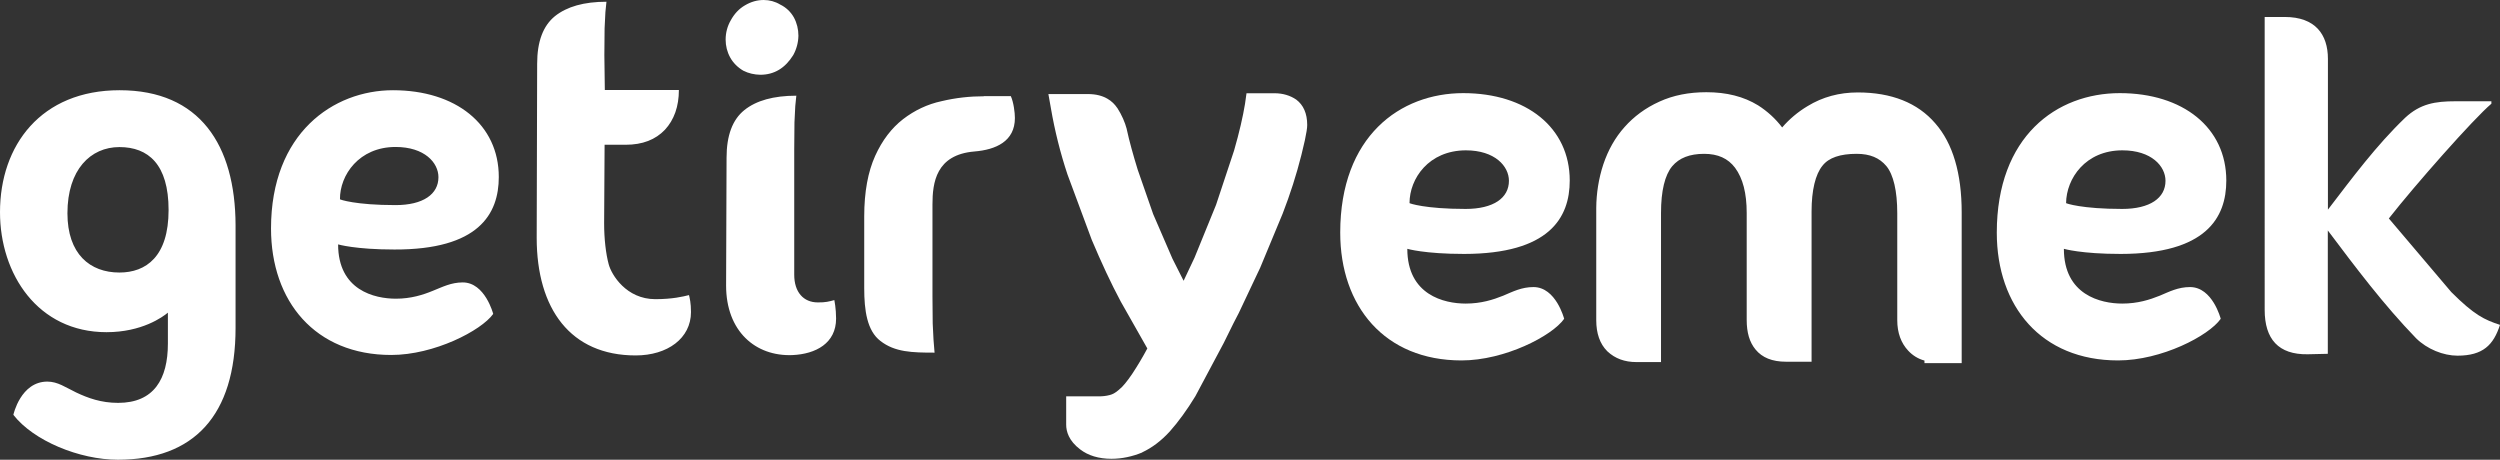
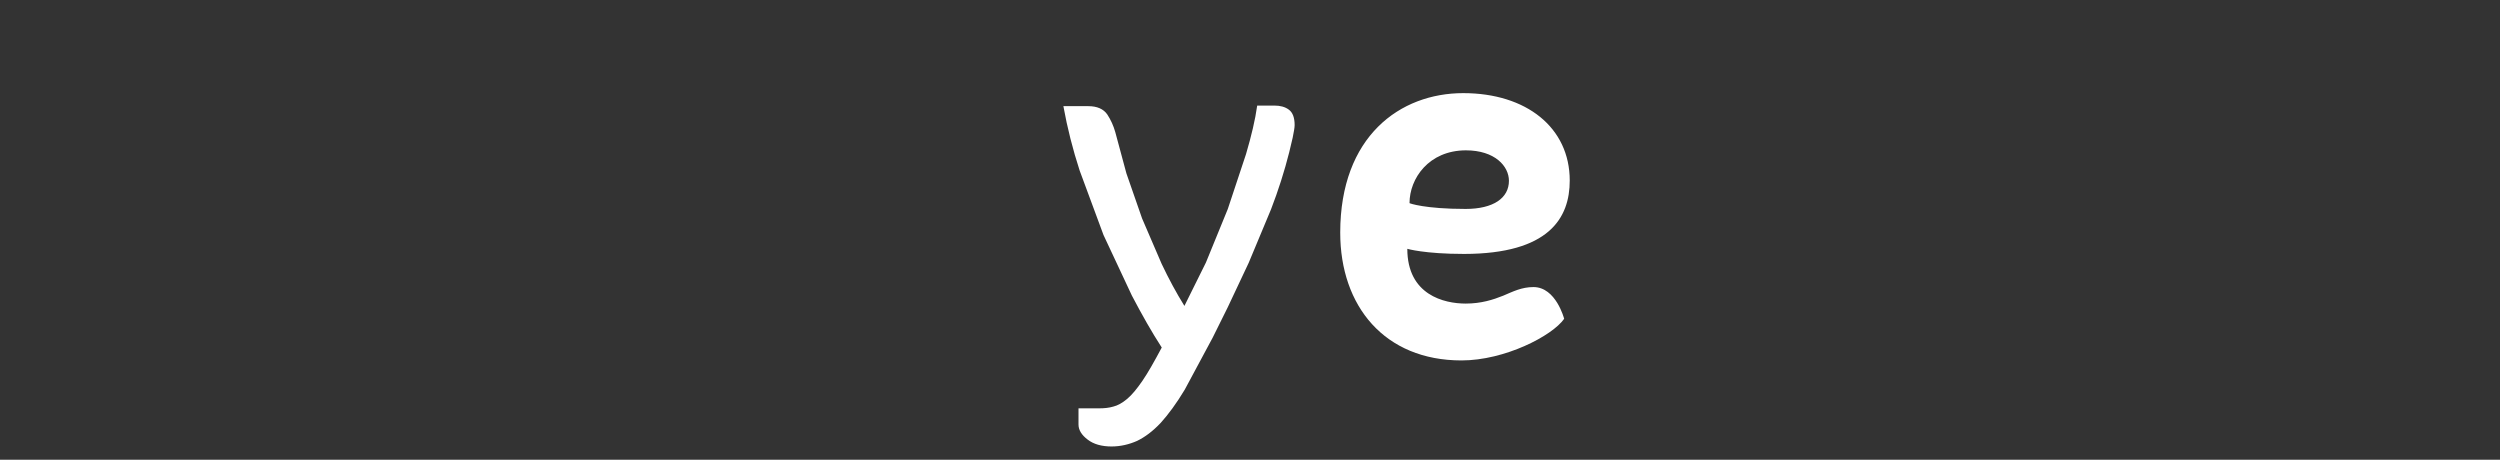
<svg xmlns="http://www.w3.org/2000/svg" id="Layer_2" data-name="Layer 2" viewBox="0 0 215.02 39.54">
  <rect x="0" y="0" width="215.02" height="39.54" fill="#333333" stroke="none" />
  <defs>
    <style>      .cls-1 {        fill: #fff;      }    </style>
  </defs>
  <g id="katman_1" data-name="katman 1">
-     <path class="cls-1" d="M42.9,15.22c0-4.51-3.69-7.46-9.1-7.46-5.13,0-10.49,3.69-10.49,11.89,0,6.26,3.79,10.88,10.34,10.88,3.69,0,7.74-2.09,8.77-3.53,0,0-.7-2.71-2.62-2.71-1,0-1.74.39-2.57.72-.85.35-1.88.68-3.18.68-1.83,0-4.97-.72-4.97-4.67,0,0,1.48.44,4.84.44,7.24.02,8.98-3.04,8.98-6.24h0ZM34.02,12.64c2.49,0,3.69,1.35,3.69,2.6,0,1.46-1.31,2.4-3.69,2.4-3.47,0-4.78-.48-4.78-.5-.02-2.08,1.64-4.5,4.78-4.5h0ZM56.36,25.73c-2.49,0-3.77-2.09-4.01-3.01-.24-.89-.39-2.18-.39-3.51l.04-6.76h1.81c1.46,0,2.57-.44,3.38-1.29.79-.85,1.2-2.01,1.2-3.42h-6.37l-.04-2.99.02-2.31.07-1.4.09-.89c-1.94,0-3.4.42-4.43,1.24-1.02.83-1.53,2.18-1.53,4.1l-.04,14.96c0,6.13,2.92,10.12,8.51,10.12,2.75,0,4.76-1.48,4.76-3.73,0-.79-.11-1.2-.17-1.46-.52.13-1.42.35-2.9.35h0ZM70.34,26.01c-1.24,0-2.03-.89-2.03-2.38v-10.8l.02-2.31.07-1.4.09-.89c-1.96,0-3.45.42-4.47,1.24s-1.53,2.18-1.53,4.1l-.04,10.99c0,3.93,2.53,6.11,5.71,5.98,2.01-.09,3.75-1.02,3.75-3.14,0-.87-.15-1.59-.15-1.59-.44.12-.77.21-1.42.2h0ZM84.63,8.28c-1.2,0-2.42.13-3.64.42-1.22.26-2.33.79-3.32,1.55-.98.76-1.79,1.81-2.4,3.16-.61,1.35-.94,3.08-.94,5.21v6.17c0,1.9.24,3.66,1.4,4.54,1.24.96,2.71,1,4.65,1l-.09-1.11-.07-1.4-.02-2.31v-7.92c0-1.88.3-4.28,3.6-4.56,1.85-.15,3.49-.87,3.49-2.88,0-.46-.11-1.35-.35-1.88h-2.31ZM10.29,7.76C3.53,7.76,0,12.49,0,18.25c0,5.32,3.25,10.32,9.16,10.32,3.05,0,4.84-1.31,5.28-1.68v2.66c0,3.05-1.2,5.1-4.28,5.1-1.48,0-2.6-.42-3.6-.89-.92-.44-1.59-.94-2.49-.94-2.29,0-2.92,2.84-2.92,2.86,1.72,2.22,5.67,3.86,8.99,3.86,6.52,0,10.12-3.79,10.12-11.34v-8.83c-.02-6.9-3.08-11.61-9.97-11.61h0ZM10.27,23.44c-2.53,0-4.47-1.59-4.47-5.1,0-3.75,1.99-5.69,4.47-5.69s4.23,1.48,4.23,5.41c0,4.01-1.94,5.38-4.23,5.38ZM63.93,6.08c.45.23.95.34,1.46.35,1.2,0,2.14-.57,2.84-1.7.28-.51.43-1.08.44-1.66,0-.55-.13-1.09-.39-1.57-.27-.48-.68-.87-1.18-1.11-.43-.26-.92-.39-1.42-.39-.55,0-1.09.15-1.61.46-.52.3-.92.74-1.22,1.29-.28.48-.44,1.05-.44,1.66,0,.53.13,1.06.39,1.53.25.46.65.86,1.13,1.14h0Z" />
    <g>
      <path class="cls-1" d="M135.01,15.53c0-4.56-3.73-7.52-9.16-7.52s-10.58,3.71-10.58,12c0,6.33,3.82,10.99,10.43,10.99,3.73,0,7.81-2.12,8.83-3.58,0,0-.7-2.73-2.64-2.73-1.02,0-1.77.39-2.6.74-.87.35-1.9.68-3.23.68-1.85,0-5.02-.74-5.02-4.71,0,0,1.48.44,4.89.44,7.31-.01,9.08-3.1,9.08-6.31h0ZM126.07,12.93c2.51,0,3.71,1.37,3.71,2.62,0,1.48-1.33,2.42-3.73,2.42-3.49,0-4.82-.48-4.82-.5,0-2.11,1.65-4.53,4.84-4.54h0ZM110.89,13.07c-.42,1.67-.95,3.32-1.57,4.93l-1.92,4.6-1.81,3.84-1.29,2.6-2.4,4.47c-.72,1.2-1.42,2.14-2.07,2.86-.68.72-1.35,1.22-2.03,1.55-.68.3-1.42.48-2.2.48-.85,0-1.55-.2-2.05-.59-.52-.39-.79-.83-.79-1.29v-1.4h1.77c.44,0,.85-.04,1.22-.15.37-.09.76-.3,1.18-.65s.85-.87,1.33-1.57c.48-.7,1.02-1.66,1.66-2.86-.85-1.31-1.7-2.81-2.57-4.47l-2.44-5.21-2.05-5.54c-.59-1.81-1.06-3.66-1.4-5.54h2.14c.76,0,1.31.24,1.64.72.3.46.53.97.68,1.5l.96,3.56,1.35,3.88,1.68,3.9c.61,1.29,1.27,2.51,1.96,3.62l1.85-3.73,1.88-4.6,1.57-4.73c.46-1.57.79-2.94.96-4.17h1.48c.5,0,.92.11,1.24.35.33.24.5.68.5,1.33,0,.22-.07.59-.17,1.09l-.29,1.22Z" />
-       <path class="cls-1" d="M95.6,39.46c-1.11,0-2.01-.28-2.7-.81-.98-.74-1.2-1.55-1.2-2.12v-2.44h2.81c.31,0,.62-.03.92-.11l.07-.02c.15-.04.39-.13.74-.44.33-.26.7-.72,1.13-1.35.47-.71.91-1.45,1.31-2.2l-2.29-4.04c-.85-1.59-1.66-3.34-2.49-5.3l-2.09-5.63c-.61-1.83-1.09-3.75-1.42-5.67l-.22-1.24h3.4c1.42,0,2.14.63,2.51,1.18l.02.02c.39.61.65,1.22.81,1.81v.02c.22,1.02.55,2.2.94,3.47l1.33,3.82,1.66,3.84.96,1.9.94-1.99,1.85-4.54,1.55-4.67c.46-1.59.76-2.92.94-4.01l.13-.92h2.4c.74,0,1.37.2,1.88.55.61.46.94,1.18.94,2.18,0,.28-.07.68-.2,1.31l-.3,1.27c-.43,1.71-.97,3.39-1.61,5.04l-1.94,4.67-.2.42-1.64,3.47-.44.85-.85,1.72-2.44,4.58c-.72,1.18-1.46,2.2-2.2,3.03-.74.81-1.53,1.4-2.36,1.79l-.02.02c-.83.34-1.72.54-2.63.54h0ZM93.83,36.18v.35c0,.09.09.24.37.44.33.26.81.37,1.42.37s1.2-.13,1.77-.37c.57-.28,1.16-.72,1.7-1.31.63-.7,1.29-1.61,1.94-2.68.76-1.27,1.55-2.75,2.36-4.38l.87-1.77.42-.85,1.61-3.4.2-.39,1.9-4.54c.63-1.61,1.13-3.18,1.53-4.8v-.04c.1-.38.19-.77.26-1.16l.15-.87c0-.37-.09-.48-.09-.48-.13-.09-.33-.13-.61-.13h-.59c-.22,1.15-.51,2.28-.85,3.4l-1.59,4.8-1.9,4.67-1.9,3.81-.87,1.57-.96-1.5c-.7-1.09-1.37-2.36-2.03-3.73l-1.7-3.97-1.37-3.95-.98-3.62c-.09-.37-.26-.74-.52-1.16-.04-.07-.2-.24-.76-.24h-.85l1.11,4.17c.58,1.85,1.26,3.67,2.03,5.45l2.4,5.13,2.53,4.38.33.52-.28.55-1.72,2.97c-.57.81-1.05,1.37-1.53,1.79-.55.46-1.05.74-1.59.87-.44.13-.94.2-1.48.2h-.7l-.03-.1h0ZM166.53,30.14c-.68,0-1.24-.22-1.68-.68s-.65-1.09-.65-1.92v-9.2c0-2.18-.39-3.75-1.18-4.69s-1.88-1.4-3.32-1.4c-1.72,0-2.97.46-3.73,1.4s-1.16,2.46-1.16,4.56v11.93h-1.2c-.85,0-1.46-.22-1.83-.68s-.55-1.09-.55-1.92v-9.2c0-1.9-.39-3.38-1.2-4.47-.81-1.07-1.96-1.61-3.47-1.61s-2.73.48-3.51,1.44-1.18,2.51-1.18,4.65v11.82h-1.13c-.76,0-1.35-.22-1.79-.63-.44-.44-.65-1.09-.65-1.96v-9.66c0-1.2.2-2.33.57-3.42.37-1.09.92-2.05,1.64-2.86.72-.83,1.61-1.46,2.66-1.94,1.07-.48,2.27-.72,3.62-.72,1.57,0,2.86.33,3.93.98,1.05.65,1.9,1.59,2.55,2.81.67-1.13,1.62-2.08,2.75-2.75,1.16-.7,2.42-1.02,3.79-1.02,2.6,0,4.58.76,5.93,2.31s2.03,3.88,2.03,7v11.93h-1.24v-.1h0Z" />
-       <path class="cls-1" d="M168.77,31.23h-3.25v-.22c-.54-.14-1.02-.44-1.4-.85-.61-.65-.94-1.53-.94-2.62v-9.2c0-1.92-.33-3.32-.94-4.06-.59-.7-1.4-1.05-2.55-1.05-1.42,0-2.4.33-2.94,1.02-.61.74-.94,2.12-.94,3.93v12.93h-2.2c-1.18,0-2.05-.35-2.62-1.05-.52-.63-.76-1.46-.76-2.55v-9.2c0-1.7-.33-2.97-1-3.88-.61-.81-1.48-1.2-2.66-1.2-1.24,0-2.14.35-2.75,1.07-.63.76-.96,2.12-.96,4.01v12.83h-2.12c-1,0-1.83-.3-2.49-.92l-.02-.02c-.63-.63-.94-1.53-.94-2.66v-9.66c.01-1.27.21-2.54.61-3.75.41-1.22,1.02-2.31,1.83-3.21.79-.89,1.79-1.64,2.99-2.18,1.2-.55,2.55-.81,4.04-.81,1.74,0,3.21.37,4.45,1.13.8.51,1.5,1.15,2.07,1.9.62-.72,1.36-1.34,2.18-1.83,1.29-.79,2.73-1.18,4.32-1.18,2.9,0,5.15.89,6.67,2.66,1.51,1.72,2.27,4.3,2.27,7.66v12.96h.05ZM139.65,28.84c.26.24.61.35,1.09.35h.13v-10.82c0-2.4.46-4.12,1.4-5.28.98-1.2,2.42-1.81,4.28-1.81s3.25.68,4.28,2.01c.94,1.29,1.4,2.92,1.4,5.08v9.2c0,.59.11,1.02.33,1.29.2.26.68.3,1.05.3h.2v-10.93c0-2.31.46-4.06,1.37-5.19.96-1.18,2.46-1.77,4.51-1.77,1.72,0,3.1.59,4.08,1.74.96,1.13,1.42,2.88,1.42,5.32v9.2c0,.57.13.96.37,1.22.25.26.6.39.96.37h.24v-10.84c0-2.86-.59-4.99-1.79-6.35-1.16-1.33-2.86-1.96-5.19-1.96-1.22,0-2.29.28-3.27.87-1,.61-1.81,1.42-2.4,2.4l-.89,1.53-.83-1.55c-.57-1.07-1.31-1.88-2.2-2.44-.92-.57-2.03-.83-3.4-.83-1.22,0-2.27.2-3.21.63-.96.44-1.7.98-2.31,1.68-.65.73-1.14,1.6-1.44,2.53-.35,1-.52,2.04-.52,3.1v9.66c-.01.61.12,1.04.34,1.29h0ZM191.48,15.53c0-4.56-3.73-7.52-9.16-7.52s-10.58,3.71-10.58,12c0,6.33,3.82,10.99,10.43,10.99,3.73,0,7.81-2.12,8.83-3.58,0,0-.7-2.73-2.64-2.73-1.02,0-1.77.39-2.6.74-.87.35-1.9.68-3.23.68-1.85,0-5.02-.74-5.02-4.71,0,0,1.48.44,4.89.44,7.33-.01,9.08-3.1,9.08-6.31h0ZM182.54,12.93c2.51,0,3.71,1.37,3.71,2.62,0,1.48-1.33,2.42-3.73,2.42-3.49,0-4.82-.48-4.82-.5.02-2.12,1.67-4.54,4.84-4.54ZM200.22,5.06v12.97c2.1-2.74,4.15-5.51,6.64-7.9,1.3-1.21,2.59-1.42,4.32-1.42h3.1v.21c-1.54,1.3-6.58,7.01-8.82,9.87l5.37,6.33c1.97,1.97,2.86,2.39,4.19,2.82-.56,1.73-1.46,2.65-3.66,2.65-1.21,0-2.61-.56-3.56-1.5-2.77-2.86-5.2-6.09-7.59-9.27v10.61l-1.73.04c-2.51.04-3.7-1.3-3.7-3.82V1.46h1.73c2.62,0,3.71,1.5,3.71,3.6h0Z" />
    </g>
  </g>
</svg>